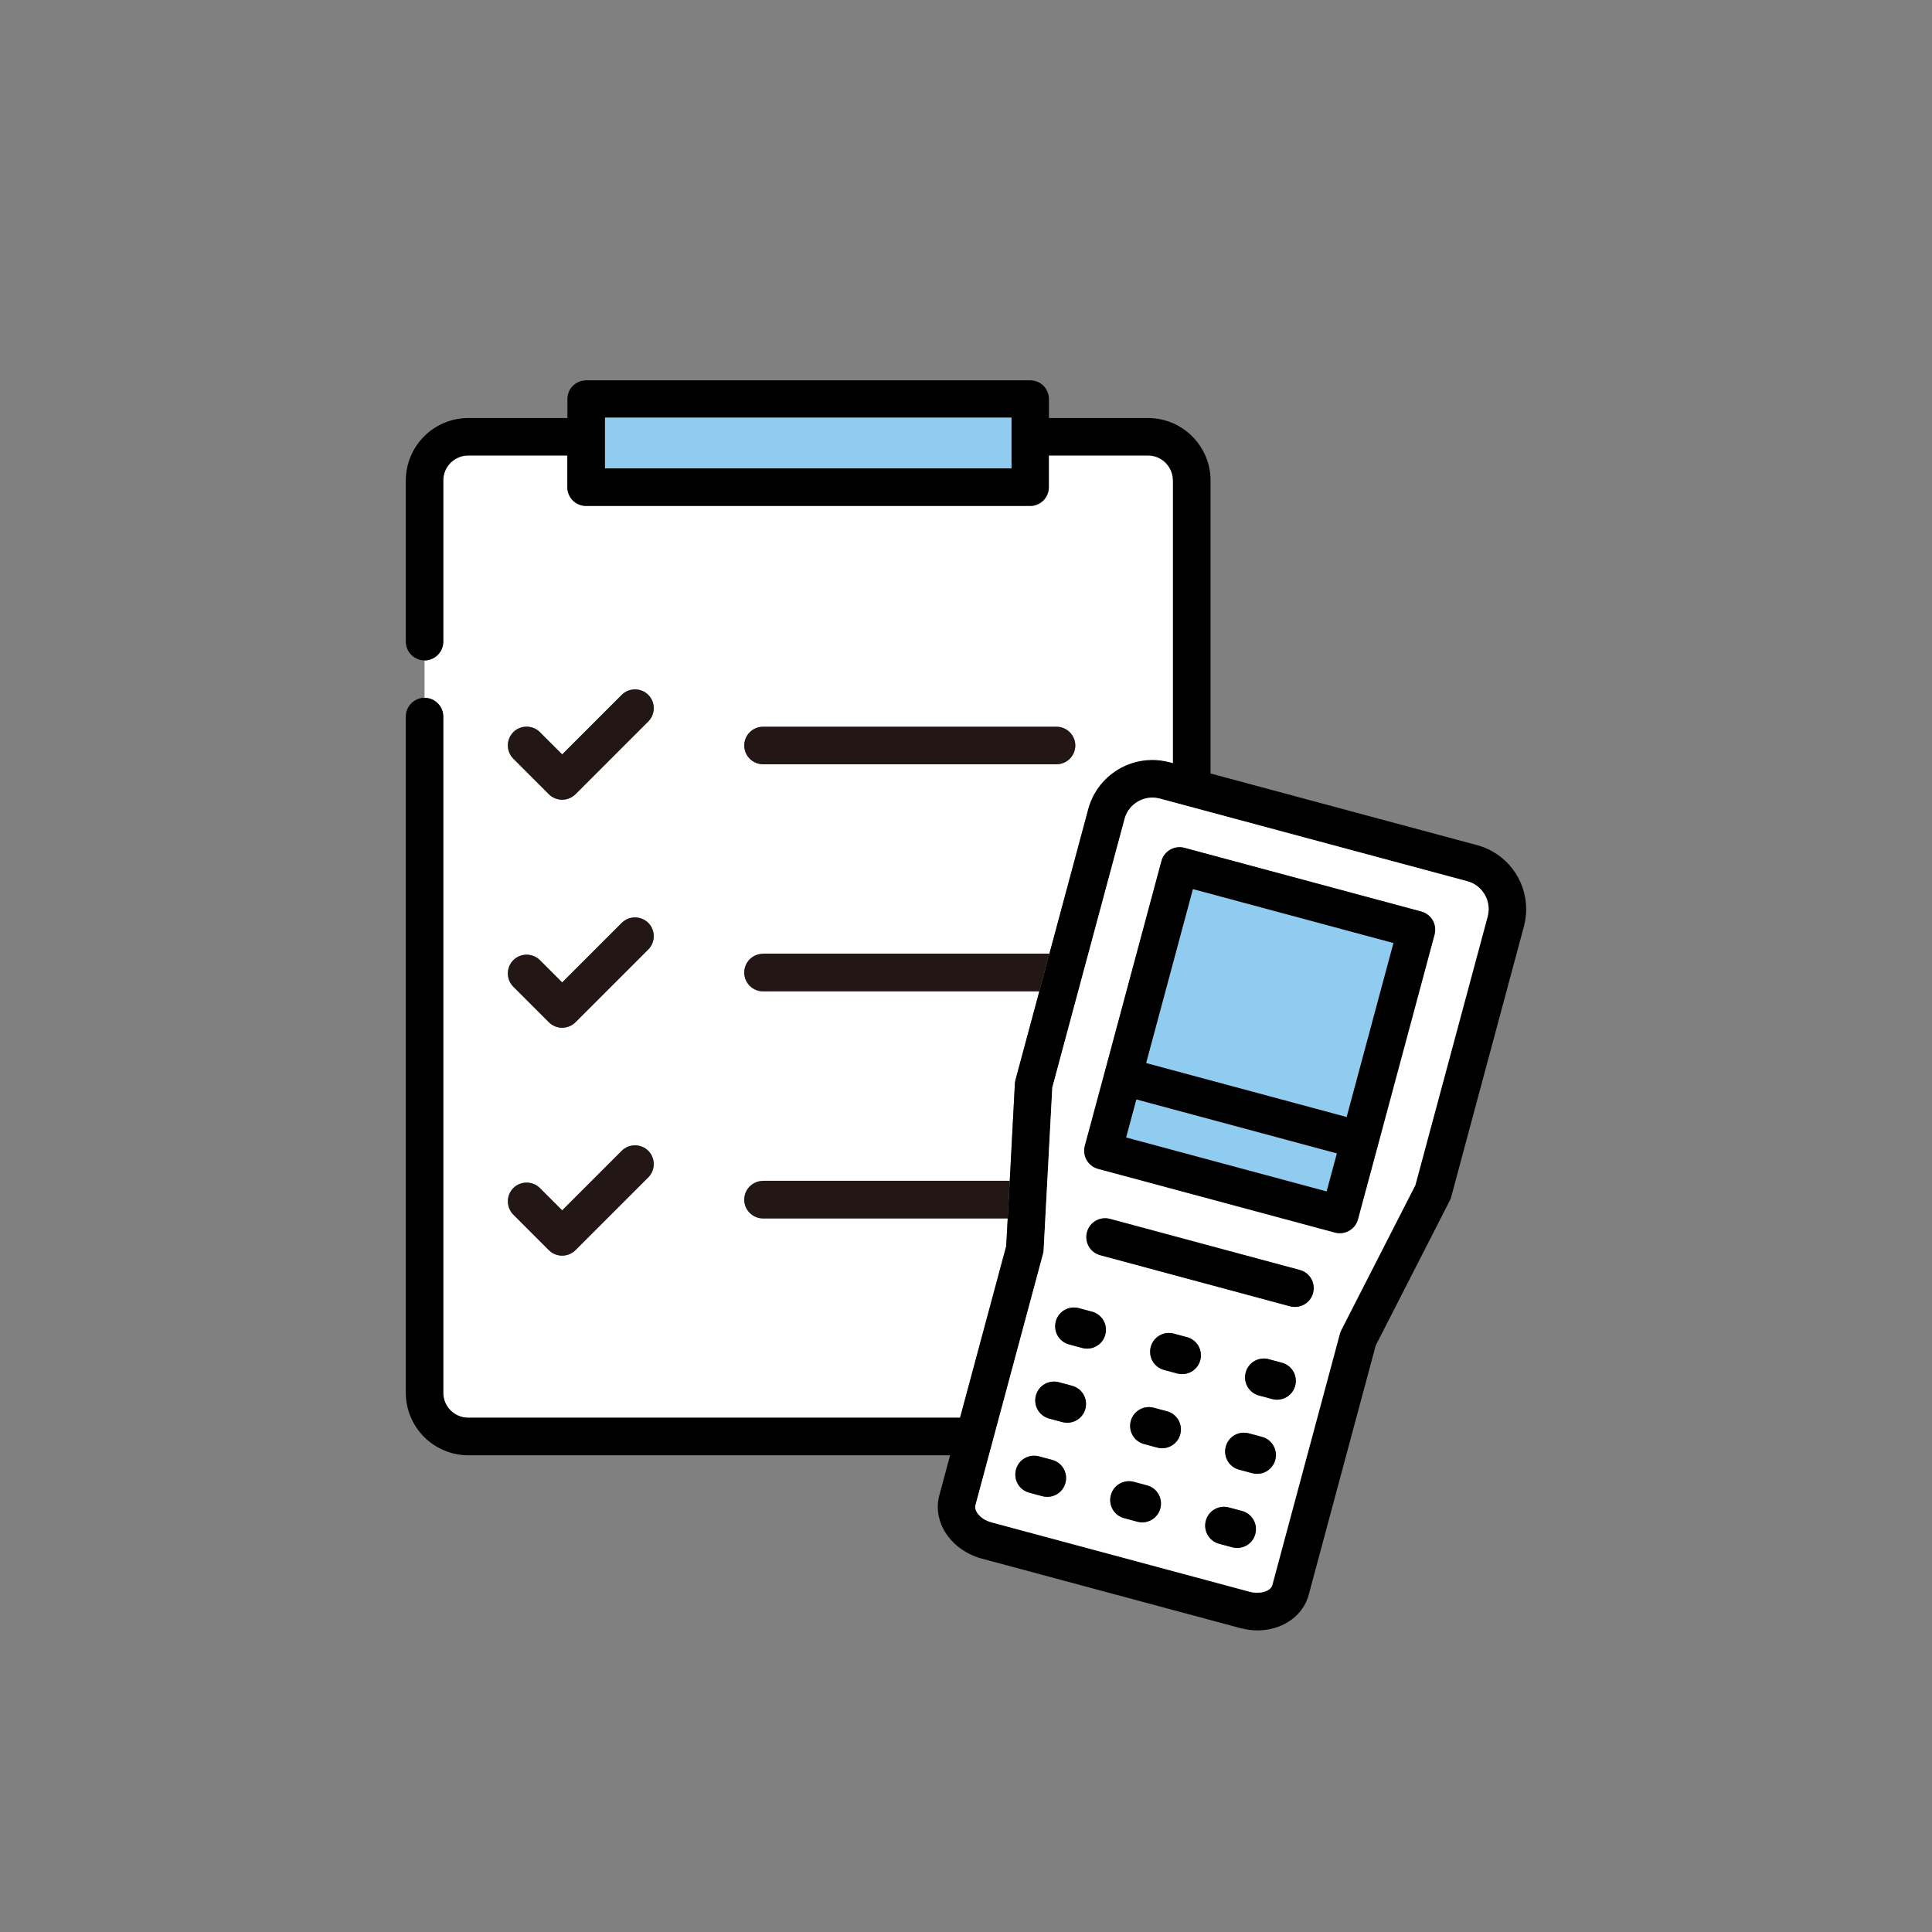
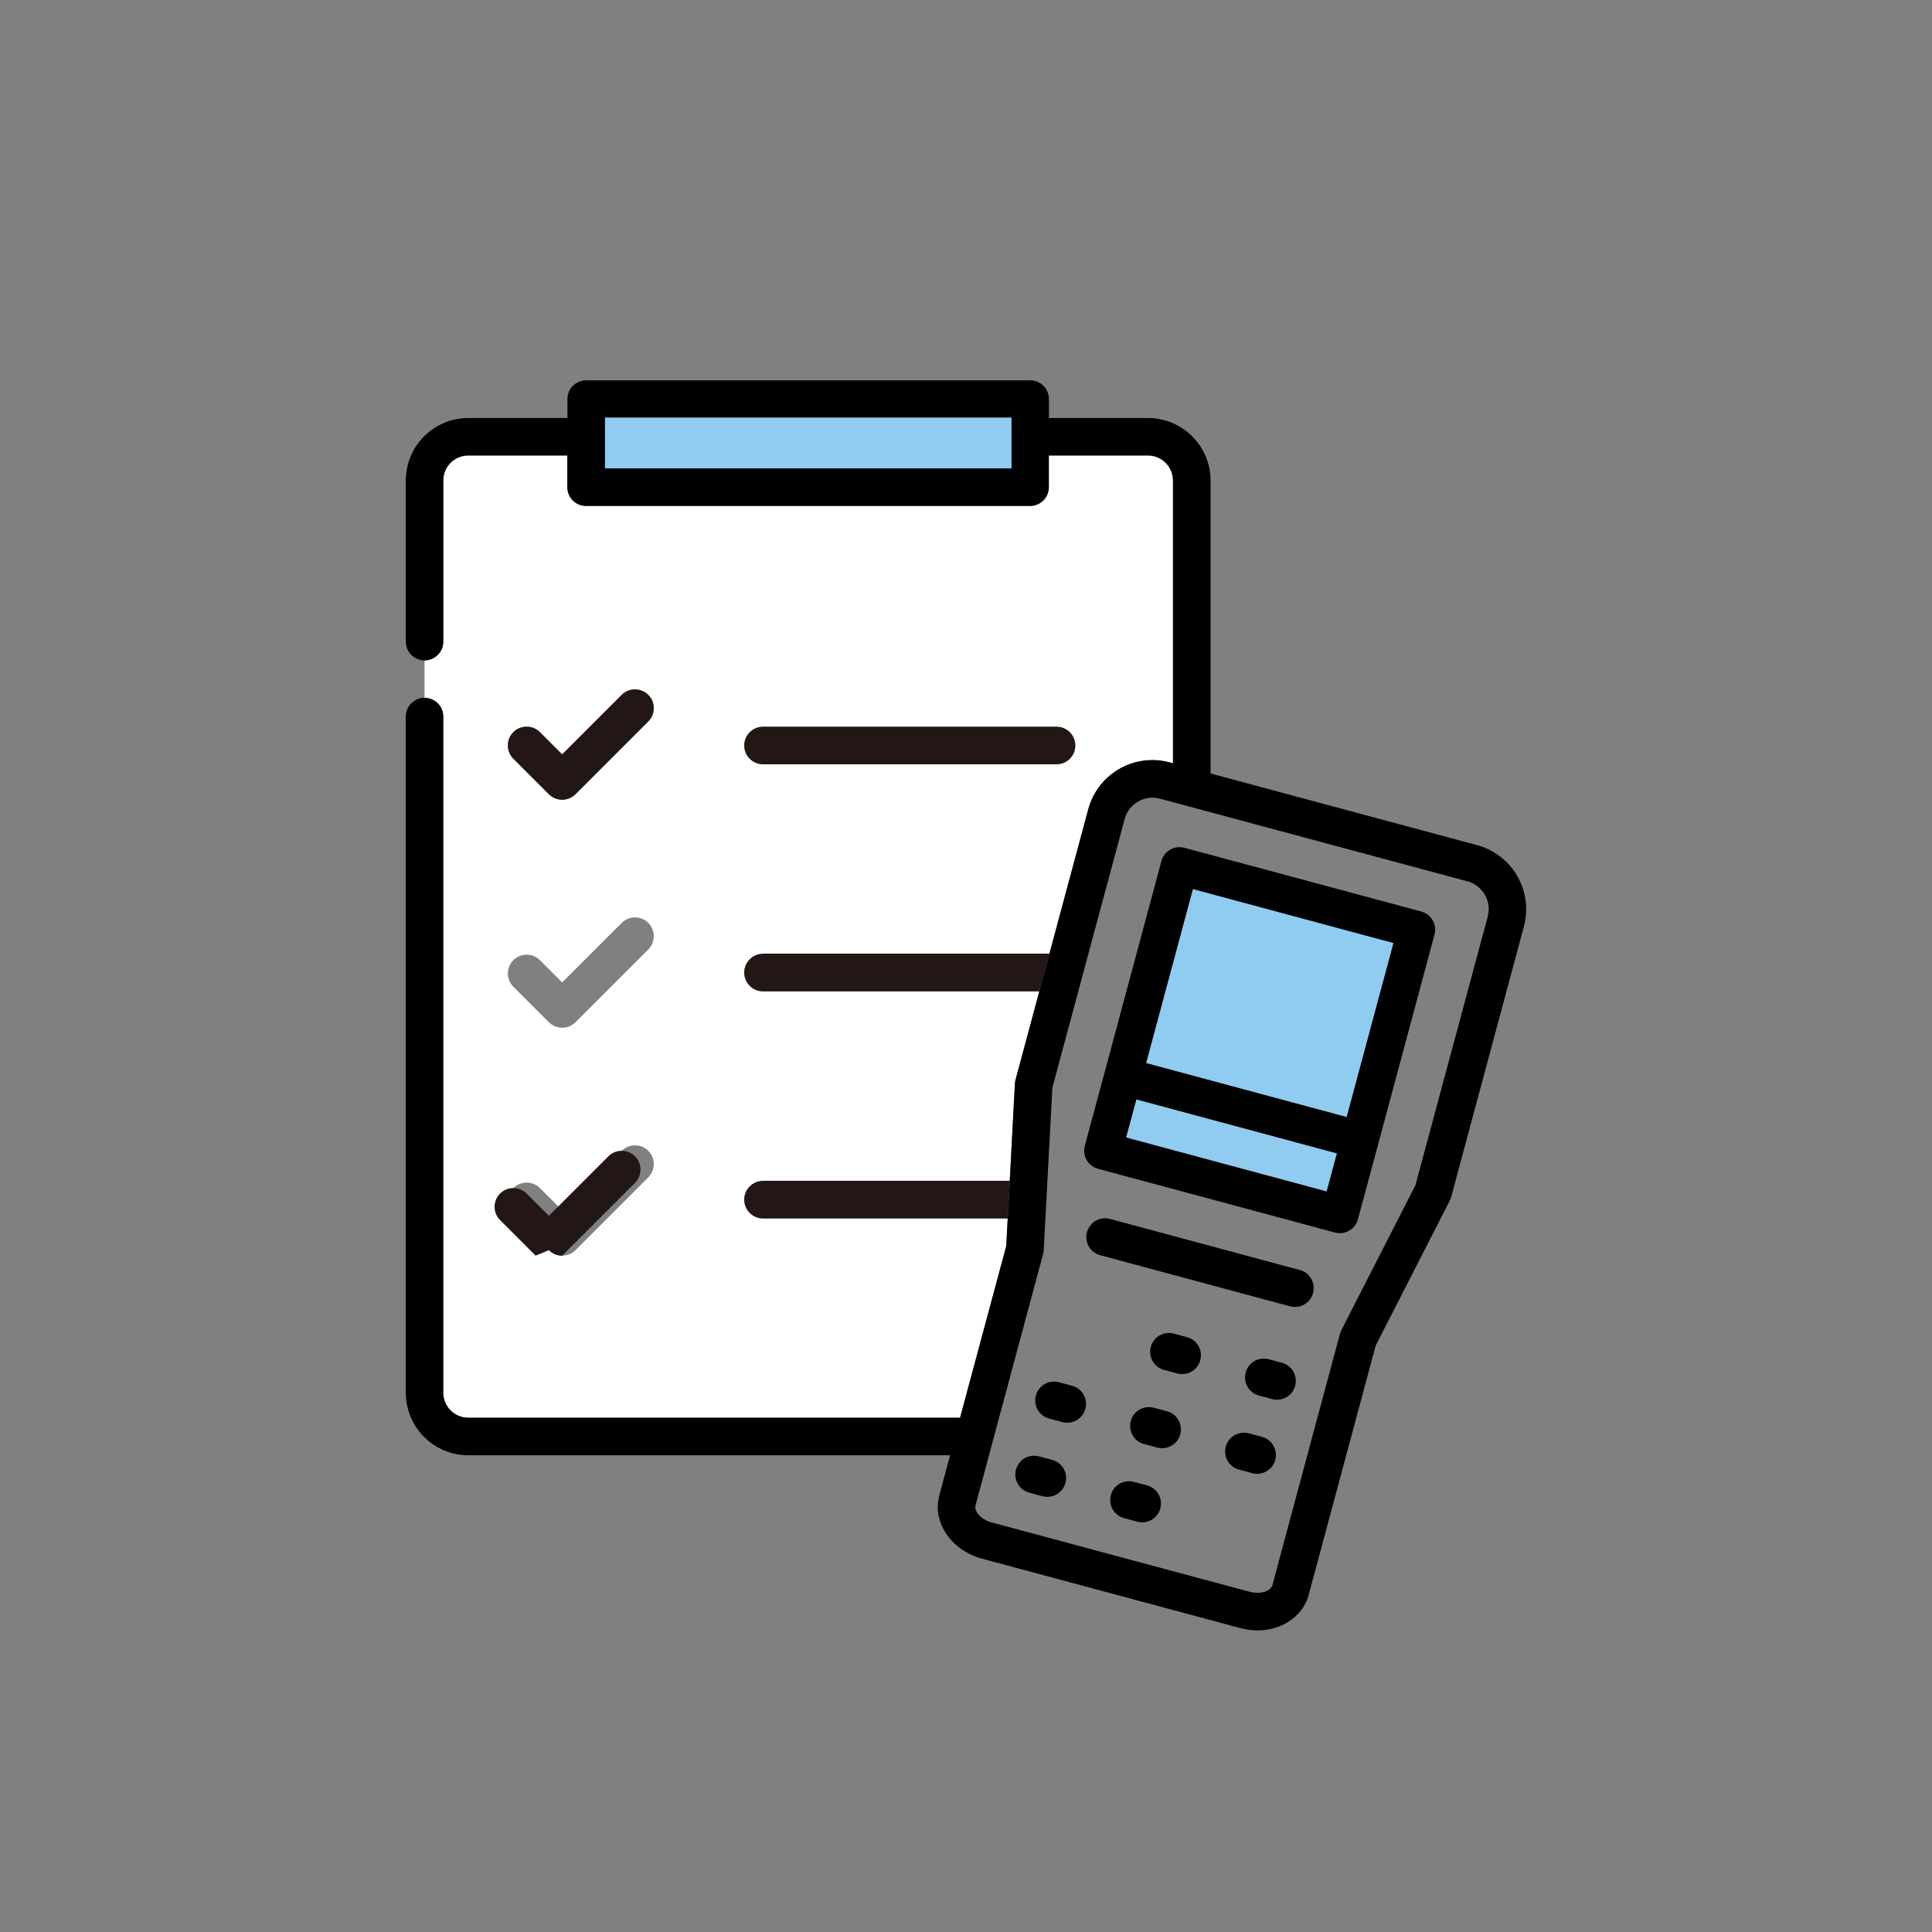
<svg xmlns="http://www.w3.org/2000/svg" id="_レイヤー_2" width="180.39" height="180.39" viewBox="0 0 180.39 180.39">
  <rect x="0" y="0" width="180.39" height="180.39" fill="#808080" stroke="none" />
  <defs>
    <style>.cls-1{fill:#221715;}.cls-2{fill:#fff;}.cls-3{fill:none;}.cls-4{fill:#90cbf0;}.cls-5{clip-path:url(#clippath);}</style>
    <clipPath id="clippath">
      <rect class="cls-3" width="180.39" height="180.39" />
    </clipPath>
  </defs>
  <g id="_レイヤー_1-2">
    <g class="cls-5">
      <path class="cls-2" d="M41.39,66.91v63.14c0,.65.26,1.22.68,1.65.43.42,1,.68,1.65.68h45.92l4.31-16.02.14-2.59h-22.85c-.97,0-1.75-.79-1.75-1.75s.79-1.75,1.75-1.75h23.04l.48-9.08c0-.13.02-.24.06-.36l2.22-8.25h-25.8c-.97,0-1.75-.79-1.75-1.75s.79-1.75,1.75-1.75h26.74l3.63-13.5,1.69.46-1.69-.46c.37-1.38,1.19-2.53,2.24-3.33,1.06-.8,2.36-1.26,3.73-1.26.53,0,1.08.07,1.61.21l.33.09v-26.41c0-.37-.08-.71-.24-1.02-.15-.31-.37-.58-.64-.8h0c-.4-.32-.9-.51-1.46-.51h-9.25v2.96c0,.46-.19.91-.51,1.24-.33.33-.78.51-1.24.51h-41.46c-.46,0-.91-.19-1.24-.51-.33-.33-.51-.78-.51-1.24v-2.96h-9.25c-.65,0-1.22.26-1.65.68-.42.43-.68,1-.68,1.65v15.04c0,.97-.79,1.75-1.75,1.75v3.51c.97,0,1.75.79,1.75,1.75ZM71.24,67.85h27.41c.97,0,1.75.79,1.75,1.75s-.79,1.75-1.75,1.75h-27.41c-.97,0-1.75-.79-1.75-1.75s.79-1.75,1.75-1.75ZM47.93,68.36c.68-.68,1.8-.68,2.48,0l2.08,2.08,5.56-5.56c.68-.68,1.8-.68,2.48,0,.68.68.68,1.8,0,2.48l-6.8,6.8c-.33.33-.78.51-1.24.51s-.91-.19-1.24-.51l-3.32-3.32c-.68-.68-.68-1.8,0-2.48ZM47.93,89.65c.68-.68,1.8-.68,2.48,0l2.08,2.08,5.56-5.56c.68-.68,1.8-.68,2.48,0,.68.68.68,1.8,0,2.48l-6.8,6.8c-.33.33-.78.51-1.24.51s-.91-.19-1.24-.51l-3.32-3.32c-.68-.68-.68-1.8,0-2.48ZM47.93,110.93c.68-.68,1.8-.68,2.48,0l2.08,2.08,5.56-5.56c.68-.68,1.8-.68,2.48,0,.68.68.68,1.8,0,2.48l-6.8,6.8c-.33.33-.78.51-1.24.51s-.91-.19-1.24-.51l-3.32-3.32c-.68-.68-.68-1.8,0-2.48Z" />
      <path d="M41.39,59.89v-15.04c0-.65.26-1.22.68-1.65.43-.42,1-.68,1.65-.68h9.25v2.96c0,.46.19.91.51,1.24.33.33.78.51,1.24.51h41.46c.46,0,.91-.19,1.24-.51.33-.33.51-.78.51-1.24v-2.96h9.25c.56,0,1.06.19,1.46.51h0s0,0,0,0c.27.21.49.49.64.8.15.31.23.65.24,1.02v26.41l-.33-.09c-.54-.14-1.08-.21-1.61-.21-1.37,0-2.68.46-3.73,1.26-1.06.8-1.87,1.95-2.24,3.33l1.69.46-1.69-.46-3.63,13.5-.94,3.51-2.22,8.25c-.03.12-.05.24-.06.36l-.48,9.08-.19,3.51-.14,2.59-4.31,16.02h-45.92c-.65,0-1.22-.26-1.65-.68-.42-.43-.68-1-.68-1.65v-63.14c0-.97-.79-1.75-1.75-1.75s-1.75.79-1.75,1.75v63.14c0,1.61.66,3.08,1.71,4.13,1.05,1.05,2.52,1.71,4.13,1.71h44.98l-1.01,3.76c-.09.35-.14.71-.14,1.07,0,.59.13,1.15.34,1.67.33.78.85,1.44,1.49,1.98.65.53,1.43.94,2.29,1.17l24.11,6.48c.54.14,1.08.22,1.61.22,1.05,0,2.06-.27,2.92-.82.43-.27.82-.62,1.15-1.04.32-.42.58-.91.72-1.45l6.26-23.29,6.92-13.54c.06-.11.1-.22.13-.34l6.79-25.26c.14-.54.21-1.08.21-1.61,0-1.37-.46-2.68-1.26-3.73-.8-1.06-1.95-1.87-3.33-2.24l-24.88-6.69v-27.35c0-.91-.21-1.79-.59-2.56-.38-.77-.92-1.45-1.59-1.99,0,0,0,0,0,0-1-.81-2.28-1.29-3.66-1.29h-9.25v-1.77c0-.46-.19-.91-.51-1.24-.33-.33-.78-.51-1.24-.51h-41.46c-.46,0-.91.19-1.24.51-.33.33-.51.78-.51,1.24v1.77h-9.25c-1.61,0-3.08.66-4.13,1.71-1.05,1.05-1.71,2.52-1.71,4.13v15.04c0,.97.79,1.75,1.75,1.75s1.75-.79,1.75-1.75ZM137.01,82.29c.61.16,1.09.51,1.44.97.35.46.55,1.03.55,1.62,0,.23-.03.46-.09.7l-6.75,25.08-6.92,13.54c-.06.11-.1.22-.13.34l-6.31,23.47c-.02.08-.05.14-.11.22-.08.11-.23.23-.45.33-.22.1-.51.16-.84.16-.22,0-.46-.03-.7-.09l-24.11-6.48c-.52-.14-.94-.41-1.19-.7-.13-.14-.22-.29-.27-.41-.05-.13-.07-.23-.07-.32,0-.05,0-.1.02-.15l6.31-23.47c.03-.12.05-.24.06-.36l.81-15.19,6.75-25.08c.16-.61.51-1.09.97-1.44.46-.35,1.03-.55,1.62-.55.23,0,.46.03.7.09l28.72,7.72ZM56.49,39h37.95v4.73h-37.95v-4.73Z" />
      <rect class="cls-4" x="56.49" y="39" width="37.95" height="4.73" />
      <path class="cls-1" d="M71.24,110.26c-.97,0-1.75.79-1.75,1.75s.79,1.75,1.75,1.75h22.85l.19-3.51h-23.04Z" />
      <path class="cls-1" d="M71.24,89.05c-.97,0-1.75.79-1.75,1.75s.79,1.75,1.75,1.75h25.8l.94-3.51h-26.74Z" />
      <path class="cls-1" d="M71.24,71.36h27.41c.97,0,1.75-.79,1.75-1.75s-.79-1.75-1.75-1.75h-27.41c-.97,0-1.75.79-1.75,1.75s.79,1.75,1.75,1.75Z" />
      <path class="cls-1" d="M51.25,74.16c.33.33.78.51,1.24.51s.91-.19,1.24-.51l6.8-6.8c.68-.68.68-1.8,0-2.48-.68-.68-1.8-.68-2.48,0l-5.56,5.56-2.08-2.08c-.68-.68-1.8-.68-2.48,0-.68.68-.68,1.8,0,2.48l3.32,3.32Z" />
-       <path class="cls-1" d="M51.25,95.45c.33.33.78.51,1.24.51s.91-.19,1.24-.51l6.8-6.8c.68-.68.68-1.8,0-2.48-.68-.68-1.8-.68-2.48,0l-5.56,5.56-2.08-2.08c-.68-.68-1.8-.68-2.48,0-.68.68-.68,1.8,0,2.48l3.32,3.32Z" />
-       <path class="cls-1" d="M51.25,116.73c.33.33.78.51,1.24.51s.91-.19,1.24-.51l6.8-6.8c.68-.68.68-1.8,0-2.48-.68-.68-1.8-.68-2.48,0l-5.56,5.56-2.08-2.08c-.68-.68-1.8-.68-2.48,0-.68.68-.68,1.8,0,2.48l3.32,3.32Z" />
-       <path class="cls-2" d="M107.59,74.47c-.59,0-1.16.2-1.62.55-.46.35-.81.84-.97,1.44l-6.75,25.08-.81,15.19c0,.13-.02.24-.06.36l-6.31,23.47c-.01.05-.02.1-.02.15,0,.09.02.19.07.32.05.12.14.27.27.41.25.29.67.56,1.19.7l24.11,6.48c.24.07.48.09.7.09.33,0,.62-.07.84-.16.22-.1.37-.22.45-.33.06-.07.09-.14.11-.22l6.31-23.47c.03-.12.07-.23.13-.34l6.92-13.54,6.75-25.08c.06-.24.09-.47.09-.7,0-.59-.2-1.16-.55-1.62-.35-.46-.84-.81-1.44-.97l-28.72-7.72c-.24-.06-.47-.09-.7-.09ZM99.48,138.46c-.25.94-1.21,1.49-2.15,1.24l-1.23-.33c-.94-.25-1.49-1.21-1.24-2.15.25-.94,1.21-1.49,2.15-1.24l1.23.33c.94.25,1.49,1.21,1.24,2.15ZM101.34,131.54c-.25.94-1.21,1.49-2.15,1.24l-1.23-.33c-.94-.25-1.49-1.21-1.24-2.15.25-.94,1.21-1.49,2.15-1.24l1.23.33c.94.25,1.49,1.21,1.24,2.15ZM103.2,124.62c-.25.94-1.21,1.49-2.15,1.24l-1.23-.33c-.94-.25-1.49-1.21-1.24-2.15.25-.94,1.21-1.49,2.15-1.24l1.23.33c.94.25,1.49,1.21,1.24,2.15ZM108.34,140.84c-.25.94-1.21,1.49-2.15,1.24l-1.23-.33c-.94-.25-1.49-1.21-1.24-2.15.25-.94,1.21-1.49,2.15-1.24l1.23.33c.94.25,1.49,1.21,1.24,2.15ZM110.2,133.92c-.25.94-1.21,1.49-2.15,1.24l-1.23-.33c-.94-.25-1.49-1.21-1.24-2.15.25-.94,1.21-1.49,2.15-1.24l1.23.33c.94.25,1.49,1.21,1.24,2.15ZM112.06,127c-.25.94-1.21,1.49-2.15,1.24l-1.23-.33c-.94-.25-1.49-1.21-1.24-2.15.25-.94,1.21-1.49,2.15-1.24l1.23.33c.94.25,1.49,1.21,1.24,2.15ZM117.2,143.23c-.25.94-1.21,1.49-2.15,1.24l-1.23-.33c-.94-.25-1.49-1.21-1.24-2.15.25-.94,1.21-1.49,2.15-1.24l1.23.33c.94.25,1.49,1.21,1.24,2.15ZM119.07,136.31c-.25.94-1.21,1.49-2.15,1.24l-1.23-.33c-.94-.25-1.49-1.21-1.24-2.15.25-.94,1.21-1.49,2.15-1.24l1.23.33c.94.25,1.49,1.21,1.24,2.15ZM120.93,129.38c-.25.94-1.21,1.49-2.15,1.24l-1.23-.33c-.94-.25-1.49-1.21-1.24-2.15.25-.94,1.21-1.49,2.15-1.24l1.23.33c.94.25,1.49,1.21,1.24,2.15ZM122.6,120.72c-.25.94-1.21,1.49-2.15,1.24l-17.72-4.77c-.94-.25-1.49-1.21-1.24-2.15.25-.94,1.21-1.49,2.15-1.24l17.72,4.77c.94.25,1.49,1.21,1.24,2.15ZM110.6,79.17l22.12,5.95c.45.12.83.42,1.06.82.23.4.29.89.17,1.33l-5.28,19.64-1.87,6.94c-.25.94-1.21,1.49-2.15,1.24l-22.12-5.95c-.45-.12-.83-.42-1.06-.82-.23-.4-.29-.89-.17-1.33l1.87-6.94h0s5.28-19.64,5.28-19.64c.25-.94,1.21-1.49,2.15-1.24Z" />
+       <path class="cls-1" d="M51.25,116.73c.33.33.78.51,1.24.51l6.8-6.8c.68-.68.68-1.8,0-2.48-.68-.68-1.8-.68-2.48,0l-5.56,5.56-2.08-2.08c-.68-.68-1.8-.68-2.48,0-.68.68-.68,1.8,0,2.48l3.32,3.32Z" />
      <rect class="cls-4" x="110.14" y="83.96" width="16.83" height="19.39" transform="translate(-2.67 183.82) rotate(-74.95)" />
      <rect class="cls-4" x="113.14" y="97.25" width="3.68" height="19.39" transform="translate(-18.15 190.21) rotate(-74.95)" />
      <path d="M103.16,100.04l-1.87,6.94c-.12.45-.06.93.17,1.33.23.4.62.7,1.06.82l22.12,5.95c.94.25,1.9-.3,2.15-1.24l1.87-6.94,5.28-19.64c.12-.45.06-.93-.17-1.33-.23-.4-.62-.7-1.06-.82l-22.12-5.95c-.94-.25-1.9.3-2.15,1.24l-5.28,19.64h0ZM111.38,83.01l18.73,5.04-4.37,16.25-18.73-5.04,4.37-16.25ZM106.1,102.65l18.73,5.04-.96,3.56-18.73-5.04.96-3.56Z" />
      <path d="M119.69,127.24l-1.23-.33c-.94-.25-1.9.3-2.15,1.24-.25.94.3,1.9,1.24,2.15l1.23.33c.94.25,1.9-.3,2.15-1.24.25-.94-.3-1.9-1.24-2.15Z" />
      <path d="M117.83,134.16l-1.23-.33c-.94-.25-1.9.3-2.15,1.24-.25.94.3,1.9,1.24,2.15l1.23.33c.94.25,1.9-.3,2.15-1.24.25-.94-.3-1.9-1.24-2.15Z" />
-       <path d="M115.97,141.08l-1.23-.33c-.94-.25-1.9.3-2.15,1.24-.25.94.3,1.9,1.24,2.15l1.23.33c.94.25,1.9-.3,2.15-1.24.25-.94-.3-1.9-1.24-2.15Z" />
      <path d="M110.83,124.85l-1.23-.33c-.94-.25-1.9.3-2.15,1.24-.25.94.3,1.9,1.24,2.15l1.23.33c.94.25,1.9-.3,2.15-1.24.25-.94-.3-1.9-1.24-2.15Z" />
      <path d="M108.96,131.77l-1.23-.33c-.94-.25-1.9.3-2.15,1.24-.25.94.3,1.9,1.24,2.15l1.23.33c.94.25,1.9-.3,2.15-1.24.25-.94-.3-1.9-1.24-2.15Z" />
      <path d="M107.1,138.69l-1.23-.33c-.94-.25-1.9.3-2.15,1.24-.25.94.3,1.9,1.24,2.15l1.23.33c.94.25,1.9-.3,2.15-1.24.25-.94-.3-1.9-1.24-2.15Z" />
-       <path d="M101.96,122.47l-1.23-.33c-.94-.25-1.9.3-2.15,1.24-.25.94.3,1.9,1.24,2.15l1.23.33c.94.25,1.9-.3,2.15-1.24.25-.94-.3-1.9-1.24-2.15Z" />
      <path d="M100.1,129.39l-1.23-.33c-.94-.25-1.9.3-2.15,1.24-.25.94.3,1.9,1.24,2.15l1.23.33c.94.25,1.9-.3,2.15-1.24.25-.94-.3-1.9-1.24-2.15Z" />
      <path d="M98.24,136.31l-1.23-.33c-.94-.25-1.9.3-2.15,1.24-.25.94.3,1.9,1.24,2.15l1.23.33c.94.25,1.9-.3,2.15-1.24.25-.94-.3-1.9-1.24-2.15Z" />
      <path d="M121.36,118.58l-17.72-4.77c-.94-.25-1.9.3-2.15,1.24-.25.94.3,1.9,1.24,2.15l17.72,4.77c.94.25,1.9-.3,2.15-1.24.25-.94-.3-1.9-1.24-2.15Z" />
    </g>
  </g>
</svg>